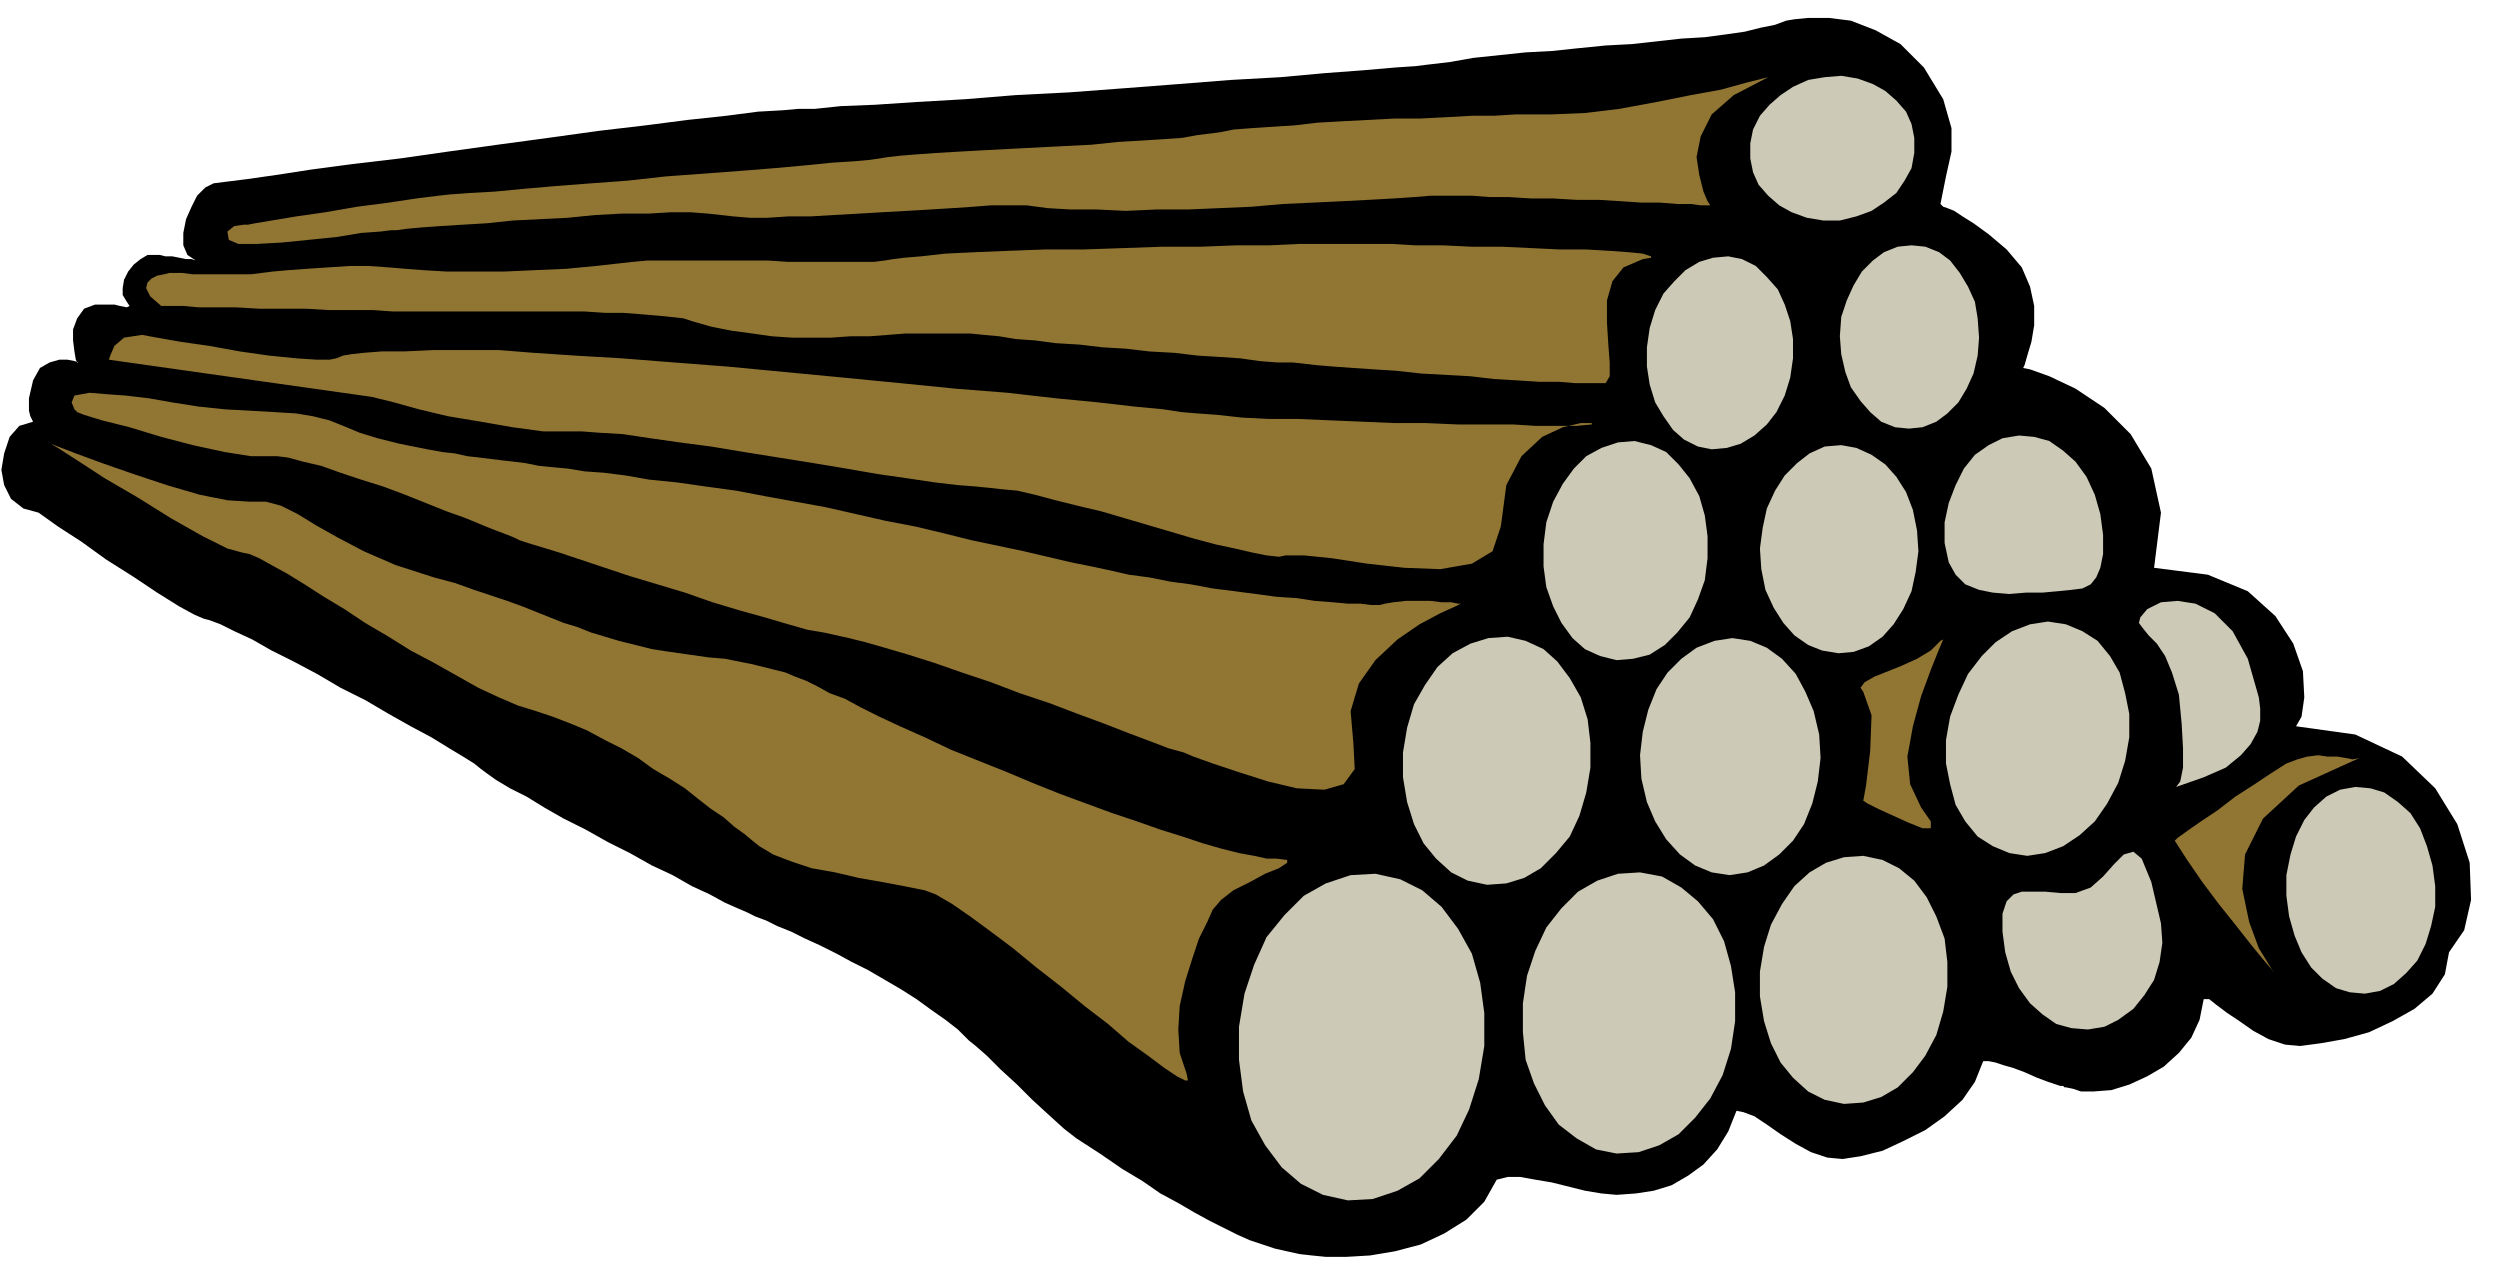
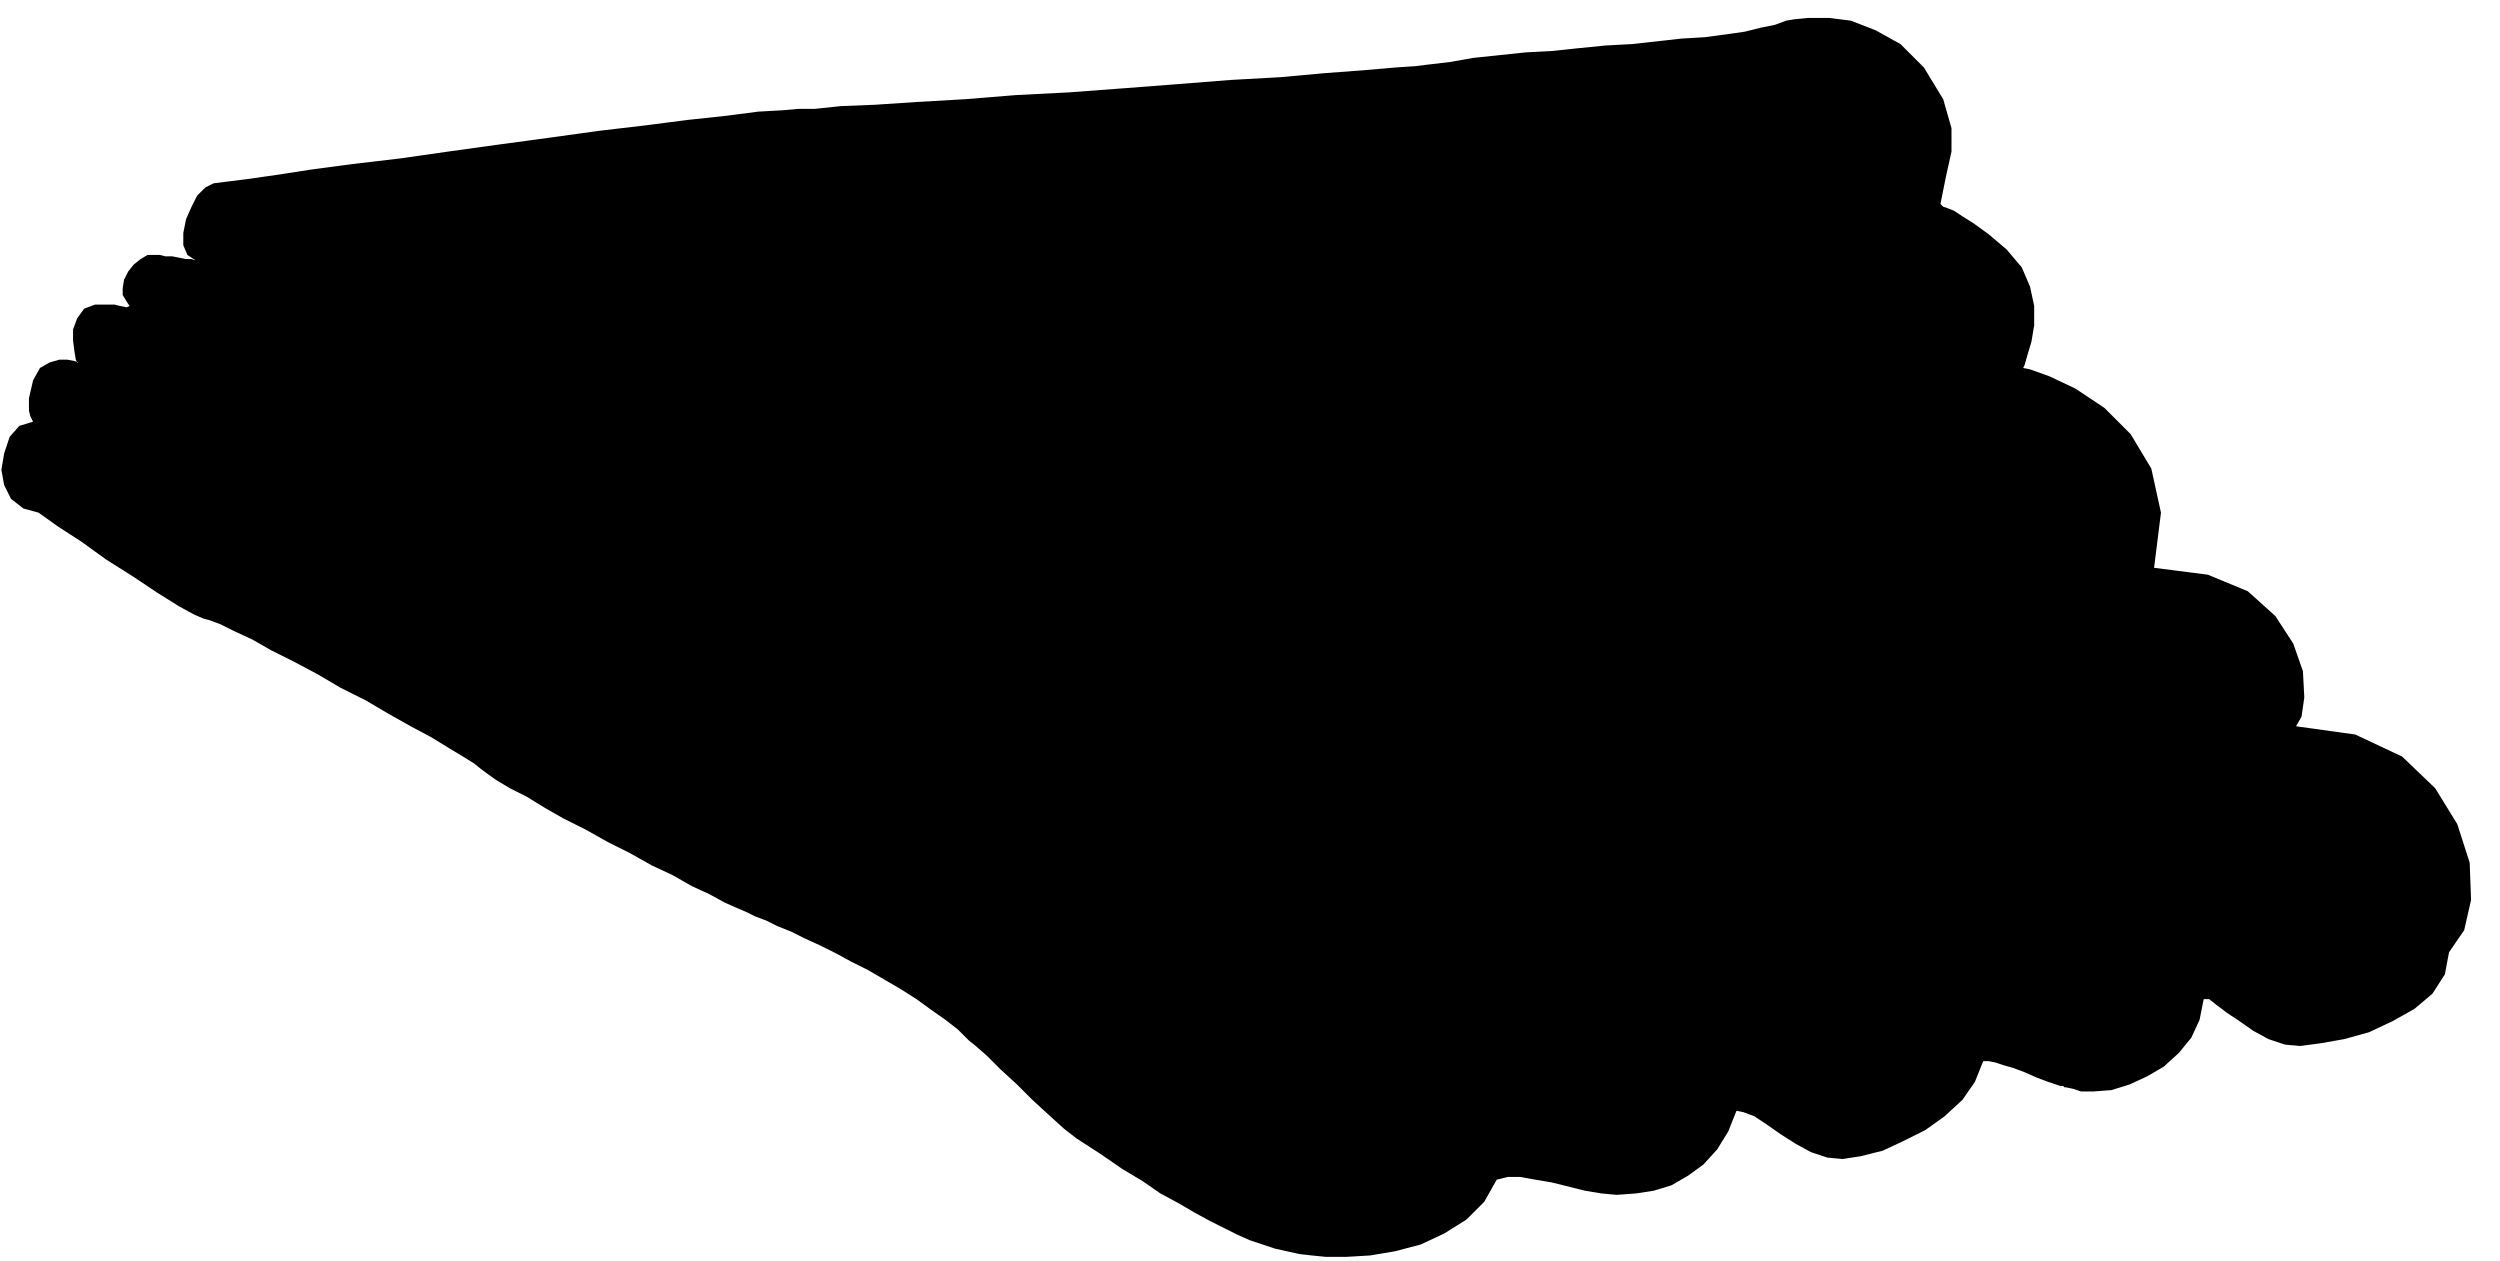
<svg xmlns="http://www.w3.org/2000/svg" width="1.814in" height="87.84" fill-rule="evenodd" stroke-linecap="round" preserveAspectRatio="none" viewBox="0 0 1814 915">
  <style>.pen1{stroke:none}</style>
  <path d="m1666 527 4-7 2-14-1-19-7-20-13-20-20-18-29-12-39-5 5-40-7-32-15-25-19-19-21-14-19-9-14-5-5-1 1-2 2-7 3-10 2-12v-14l-3-14-6-14-11-13-13-11-11-8-8-5-6-4-5-2-3-1-1-1-1-1 4-20 4-18V93l-6-21-14-23-17-17-18-10-18-7-16-2h-15l-10 1-6 1-8 3-10 2-12 3-14 2-15 2-17 1-18 2-18 2-19 1-20 2-19 2-19 1-19 2-19 2-17 3-17 2-8 1-15 1-23 2-27 2-33 3-36 2-38 3-39 3-40 3-39 2-37 3-35 2-30 2-25 1-19 2h-12l-11 1-18 1-23 3-28 3-31 4-34 4-36 5-37 5-36 5-35 5-34 4-30 4-26 4-21 3-16 2-8 1-6 3-6 6-4 8-4 9-2 10v9l3 7 6 4-3-1h-4l-5-1-5-1h-5l-4-1h-9l-5 3-5 4-4 5-3 6-1 6v5l3 5 2 3-2 1-5-1-4-1H69l-8 3-5 7-3 8v8l1 8 1 6 1 2h1l-3-1-5-1h-6l-7 2-7 4-5 9-3 13v9l1 4 2 4-10 3-7 8-4 12-2 12 2 11 5 10 9 7 11 3 14 10 17 11 18 13 19 12 18 12 16 10 11 6 7 3 4 1 8 3 10 5 13 6 14 8 16 8 17 9 17 10 18 9 17 10 16 9 15 8 13 8 10 6 8 5 5 4 4 3 7 5 10 6 12 6 13 8 14 8 16 8 16 9 16 8 16 9 15 7 14 8 13 6 11 6 9 4 7 3 6 3 8 3 8 4 10 4 10 5 11 5 12 6 11 6 12 6 12 7 12 7 11 7 11 8 10 7 9 7 8 8 5 4 8 7 10 10 12 11 11 11 12 11 11 10 9 7 17 11 16 11 15 9 13 9 13 7 12 7 11 6 10 5 10 5 9 4 9 3 9 3 9 2 9 2 9 1 10 1h15l17-1 18-3 19-5 17-8 16-10 13-13 9-16 8-2h9l11 2 12 2 12 3 12 3 12 2 11 1 14-1 13-2 13-4 12-7 11-8 10-11 8-13 6-15 5 1 8 3 9 6 10 7 11 7 11 6 12 4 11 1 13-2 16-4 15-7 16-8 14-10 13-12 9-13 6-15h4l5 1 6 2 7 2 8 3 9 4 8 3 9 3h2l1 1h1l5 1 6 2h9l13-1 13-4 13-6 12-7 11-10 9-11 6-13 3-15h4l5 4 8 6 9 6 10 7 11 6 12 4 11 1 15-2 17-3 18-5 17-8 16-9 13-11 9-14 3-16 11-16 5-22-1-27-9-28-16-26-24-23-34-16-43-6z" class="pen1" style="fill:#000" />
-   <path d="m1173 837 16-1 15-5 14-8 12-12 11-14 9-17 6-19 3-20v-21l-3-19-5-18-8-16-11-13-12-10-14-8-16-3-16 1-15 5-14 8-12 12-11 14-8 17-6 18-3 20v21l2 20 6 17 8 16 10 14 13 10 14 8 15 3zm-195 34 18-1 18-6 16-9 14-14 13-17 9-19 7-22 4-24v-24l-3-22-6-21-10-18-12-16-14-12-16-8-18-4-18 1-18 6-16 9-14 14-13 16-9 20-7 21-4 24v24l3 23 6 21 10 18 12 16 14 12 16 8 18 4zm101-229 14-1 13-4 12-7 11-11 10-12 7-15 5-17 3-18v-18l-2-17-5-16-8-14-9-12-10-9-13-6-13-3-14 1-13 4-13 7-11 10-9 13-8 14-5 17-3 18v18l3 18 5 16 7 14 9 11 11 10 12 6 14 3zm259 159 14-1 13-4 12-7 11-11 9-12 8-15 5-17 3-18v-18l-2-17-6-16-7-14-9-12-11-9-12-6-14-3-14 1-13 4-12 7-11 10-9 13-8 15-5 16-3 18v18l3 18 5 16 7 14 9 11 11 10 12 6 14 3zm-165-322 12-1 12-3 11-7 9-9 9-11 6-13 5-14 2-16v-16l-2-15-4-14-7-13-8-10-9-9-11-5-12-3-12 1-12 4-11 6-9 9-8 11-7 13-5 15-2 16v16l2 15 5 14 6 12 8 11 9 8 11 5 12 3zm69-153 11-1 10-3 10-6 9-8 7-9 6-12 4-13 2-14v-14l-2-13-4-12-5-11-8-9-8-8-10-5-10-2-11 1-10 3-10 6-8 8-8 9-6 12-4 13-2 14v14l2 13 4 13 6 10 7 10 8 7 10 5 10 2zm81-166h12l12-3 11-4 9-6 9-7 6-9 5-9 2-11v-11l-2-10-4-9-7-8-8-7-9-5-11-4-12-2-12 1-12 2-11 5-9 6-8 7-7 8-5 10-2 10v11l2 10 4 9 7 8 8 7 9 5 11 4 12 2zm-68 475 13-2 12-5 11-8 10-10 8-12 6-15 4-16 2-17-1-17-4-17-6-14-7-13-10-11-11-8-12-5-13-2-13 2-13 5-11 8-10 10-8 12-6 15-4 16-2 17 1 17 4 17 6 14 8 13 10 11 11 8 12 5 13 2zm79-161 11-1 11-4 10-7 8-9 7-11 6-13 3-14 2-15-1-15-3-15-5-13-7-11-8-9-10-7-11-5-11-2-12 1-11 5-9 7-9 9-7 11-6 13-3 14-2 15 1 15 3 15 6 13 7 11 8 9 10 7 10 4 12 2zm51-163 10-1 10-4 8-6 8-8 6-10 5-11 3-13 1-13-1-14-2-12-5-11-6-10-7-9-8-6-10-4-10-1-10 1-10 4-8 6-8 8-6 10-5 11-4 12-1 14 1 13 3 13 4 11 7 10 7 8 8 7 10 4 10 1zm73 308 13 2 13-2 13-5 12-8 11-10 9-13 8-15 5-16 3-17v-17l-3-15-4-15-7-12-9-11-11-7-12-5-13-2-13 2-13 5-12 8-10 10-10 13-7 15-6 16-3 17v17l3 15 4 15 7 12 9 11 11 7 12 5zm24-189 11-1 10-1 8-1 6-3 4-5 3-7 2-10v-14l-2-15-4-14-6-13-8-11-9-8-10-7-11-3-11-1-12 2-10 5-10 7-8 10-6 12-5 13-3 14v15l3 14 5 9 7 7 10 4 10 2 12 1 12-1h12zm97 141 20-7 16-7 11-9 7-8 5-9 2-8v-9l-1-8-8-28-11-20-13-13-14-7-13-2-12 1-10 5-5 6-1 4 3 4 4 5 6 6 6 9 5 12 5 16 2 21 1 18v14l-2 10-3 4zm-64 176 12-2 10-5 11-8 8-10 7-11 4-13 2-14-1-14-7-30-7-17-6-5-7 2-7 7-8 9-9 8-11 4h-11l-11-1h-17l-6 2-5 5-3 9v13l2 15 4 14 6 12 8 11 9 8 10 7 11 3 12 1zm201-26 11-2 10-5 9-8 8-9 6-12 4-13 3-14v-15l-2-15-4-14-5-13-7-11-9-8-10-7-10-3-11-1-11 2-10 5-9 8-7 9-6 12-4 13-3 15v15l2 15 4 14 5 12 7 11 8 8 10 7 10 3 11 1z" class="pen1" style="fill:#ccc9b7" />
-   <path d="m37 322 5 2 13 5 19 7 23 8 24 8 24 7 20 4 16 1h12l11 3 12 6 13 8 16 9 19 10 23 10 28 9 15 4 14 5 12 4 12 4 11 4 10 4 10 4 10 4 10 3 10 4 10 3 10 3 12 3 12 3 13 2 14 2 14 2 12 1 10 2 10 2 8 2 8 2 8 2 7 3 8 3 8 4 9 5 11 4 11 6 14 7 15 7 18 8 19 9 20 8 20 8 19 8 20 8 19 7 19 7 18 6 17 6 16 5 15 5 14 4 12 3 11 2 9 2h7l8 1v2l-6 4-10 4-11 6-12 6-9 7-6 7-4 9-6 12-5 15-5 16-4 18-1 17 1 17 5 15 1 5h-2l-6-3-9-6-12-9-14-10-15-13-17-13-17-14-18-14-17-14-16-12-15-11-13-9-12-7-8-3-15-3-16-3-17-3-17-4-17-3-15-5-13-5-10-6-5-4-6-5-7-5-8-7-9-6-9-7-10-8-11-7-12-7-11-8-12-7-12-6-13-7-12-5-13-5-12-4-13-4-14-6-15-7-16-9-16-9-17-9-16-10-17-10-15-10-15-9-14-9-13-8-11-6-9-5-7-3-5-1-11-3-18-9-23-13-24-15-24-14-20-13-14-9-5-3zm28-37 12 1 14 1 17 2 17 3 19 3 19 2 18 1 18 1 16 1 12 2 12 3 10 4 12 5 13 4 16 4 20 4 11 2 9 1 9 2 9 1 8 1 8 1 9 1 8 1 10 2 10 1 11 1 12 2 14 1 16 2 17 3 20 2 21 3 22 3 21 4 22 4 22 4 22 5 22 5 21 4 21 5 20 5 19 4 19 4 17 4 17 4 15 3 14 3 13 3 15 2 15 3 15 2 16 3 16 2 15 2 15 2 15 1 13 2 13 1 11 1h9l8 1h6l4-1 6-1 9-1h18l8 1h7l5 1h2l-4 2-11 5-15 8-16 11-16 15-12 17-6 20 2 23 1 19-8 11-14 4-20-1-21-5-22-7-18-6-14-5-7-3-11-3-13-5-16-6-18-7-19-7-21-8-21-7-21-8-21-7-20-7-19-6-17-5-14-4-12-3-9-2-9-2-12-2-14-4-17-5-18-5-20-6-20-7-20-6-20-6-18-6-18-6-15-5-13-4-10-3-6-2-2-1-2-1-5-2-8-3-10-4-12-5-14-5-15-6-15-6-16-6-16-5-15-5-14-5-13-3-11-3-8-1h-19l-19-3-23-5-23-6-23-7-20-5-13-4-5-2-2-2-2-5 2-5 11-2zm14-24 1-3 3-7 7-6 13-2 11 2 17 3 21 3 22 4 21 3 20 2 15 1h9l5-1 5-2 6-1 9-1 13-1h16l22-1h47l25 2 30 2 34 2 38 3 39 3 42 4 42 4 41 4 40 4 38 3 35 4 31 3 26 3 21 2 13 2 12 1 14 1 18 2 20 1h21l23 1 24 1 23 1h23l23 1h40l16 1h30l11-1v-1h-8l-13 3-15 7-15 14-11 21-4 30-6 18-15 9-23 4-26-1-27-3-26-4-20-2h-13l-5 1-9-1-10-2-13-3-14-3-15-4-17-5-17-5-17-5-17-5-17-4-16-4-15-4-13-3-11-1-9-1-10-1-13-1-17-2-20-3-21-3-23-4-24-4-25-4-25-4-24-4-23-3-21-3-20-3-17-1-13-1h-28l-22-3-23-4-24-4-21-5-18-5-12-3-4-1-191-27zm38-39h16l11 1h27l17 1h34l17 1h32l14 1h139l15 1h13l13 1 12 1 10 1 9 1 6 2 14 4 15 3 15 2 14 2 15 1h28l14-1h14l13-1 13-1h47l10 1 11 1 12 2 14 1 15 2 17 1 17 2 17 1 17 2 18 1 17 2 16 1 15 1 14 2 13 1h11l9 1 9 1 12 1 14 1 15 1 16 1 18 2 18 1 18 1 17 2 17 1 16 1h14l12 1h22l3-5v-10l-1-13-1-16v-16l4-14 8-10 14-6 6-1v-1l-6-2-10-1-14-1-17-1h-19l-21-1-21-1h-22l-21-1h-20l-17-1h-68l-21 1h-24l-26 1h-28l-28 1-29 1h-28l-27 1-24 1-21 1-18 2-12 1-8 1-6 1-8 1h-62l-15-1h-87l-11 1-9 1-18 2-21 2-23 1-22 1h-42l-17-1-13-1-12-1-14-1h-15l-15 1-15 1-14 1-11 1-8 1-8 1h-42l-8-1h-9l-4 1-5 1-4 2-3 3-1 4 3 6 8 7zM1283 56l-4 1-12 3-18 5-22 4-25 5-27 5-25 3-24 1h-26l-16 1h-16l-18 1-19 1h-19l-19 1-19 1-18 1-17 2-16 1-15 1-13 1-10 2-8 1-8 1-11 2-14 1-16 1-17 1-19 2-20 1-19 1-20 1-19 1-18 1-17 1-14 1-12 1-9 1-6 1-7 1-11 1-16 1-20 2-22 2-25 2-27 2-27 2-27 3-27 2-26 2-23 2-21 2-18 1-14 1-9 1-16 2-20 3-23 3-23 4-21 3-18 3-12 2-5 1h-3l-7 1-5 4 1 6 7 3h13l18-1 20-2 20-2 18-3 14-1 8-1h4l7-1 11-1 14-1 16-1 17-1 19-2 20-1 20-1 20-2 19-1h19l17-1h14l13 1 9 1 9 1 12 1h13l15-1h16l17-1 18-1 17-1 18-1 17-1 16-1 15-1 13-1h26l15 2 17 1h19l21 1 22-1h23l23-1 23-1 23-2 22-1 21-1 19-1 18-1 15-1 12-1h30l13 1h14l16 1h16l17 1h16l16 1 15 1h13l13 1h10l7 1h7l-2-3-3-7-3-12-2-13 3-15 8-16 16-14 25-13zm69 525 2-11 3-25 1-26-6-17-2-3 3-4 7-4 10-4 10-4 11-5 10-6 7-7 2-1-3 7-6 15-7 19-6 22-4 22 2 20 8 17 7 10v5h-6l-10-4-11-5-11-5-8-4-3-2zm226 29 2-2 7-5 10-7 12-8 13-10 14-9 12-8 11-7 8-3 7-2 8-1 7 1h7l6 1 5 1 5-1-44 20-26 24-13 26-2 25 5 24 7 19 8 13 3 5-2-3-6-7-9-11-11-14-12-15-12-16-11-16-9-14z" class="pen1" style="fill:#917533" />
</svg>